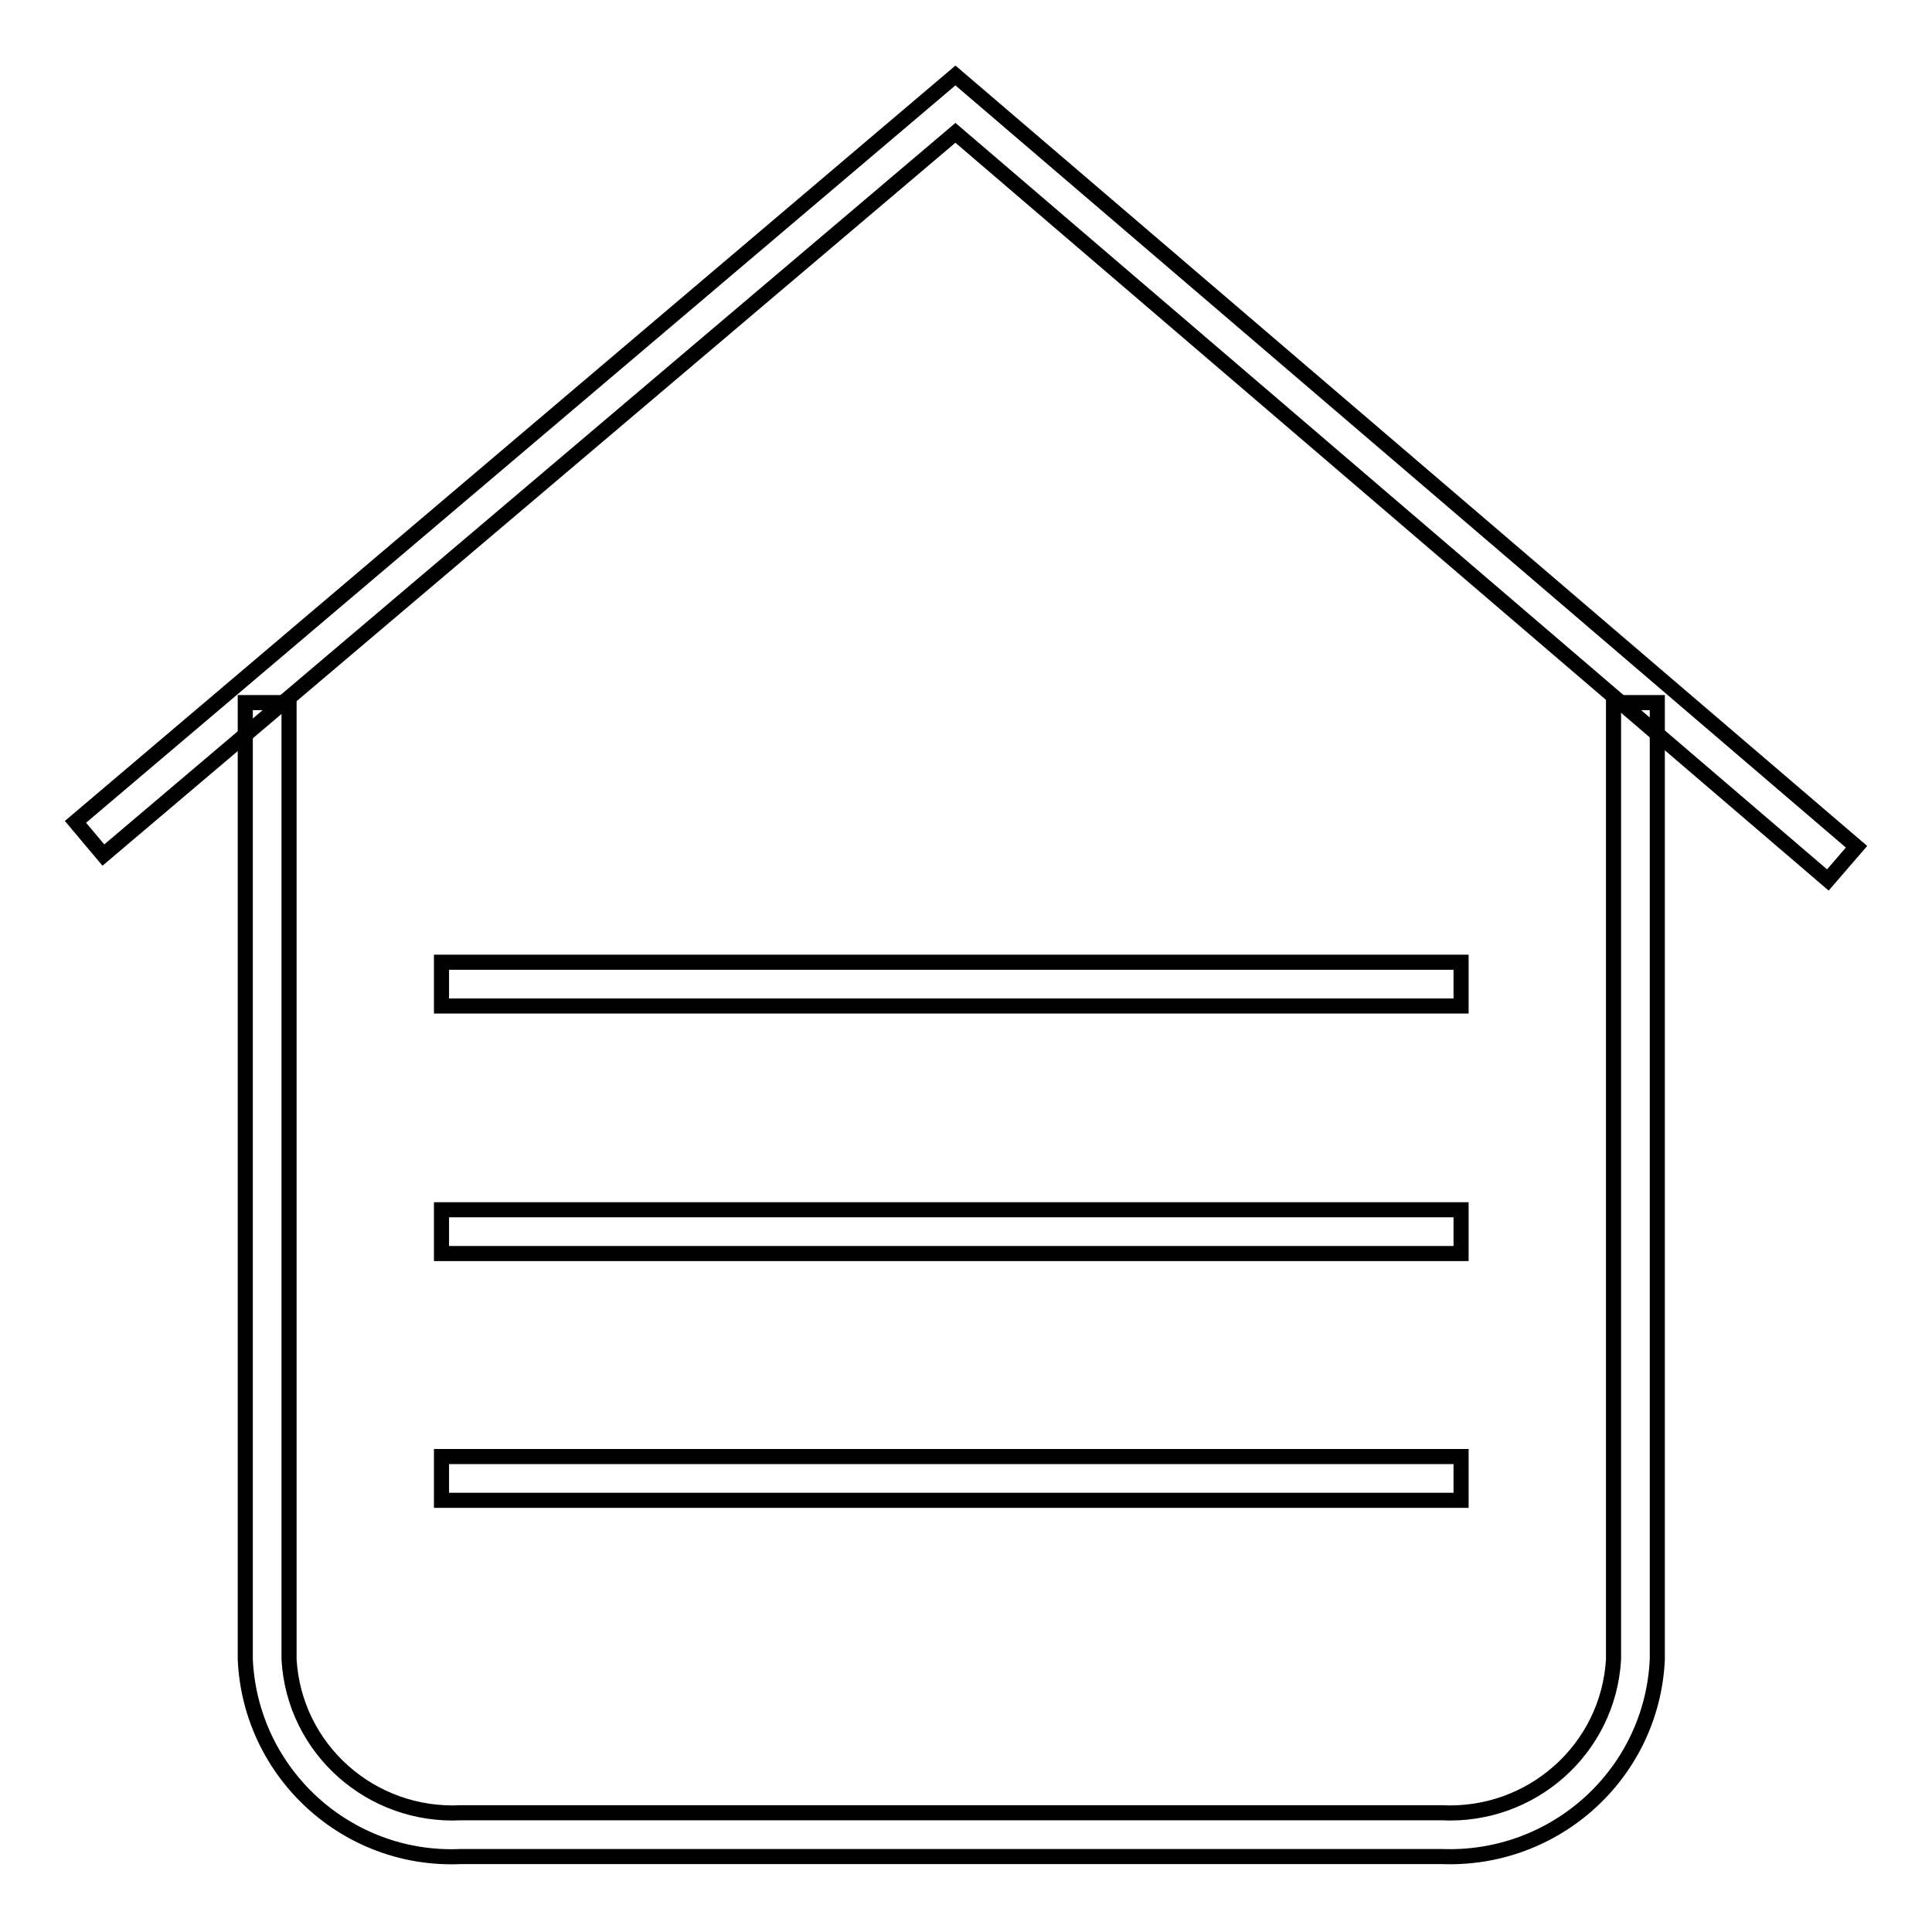
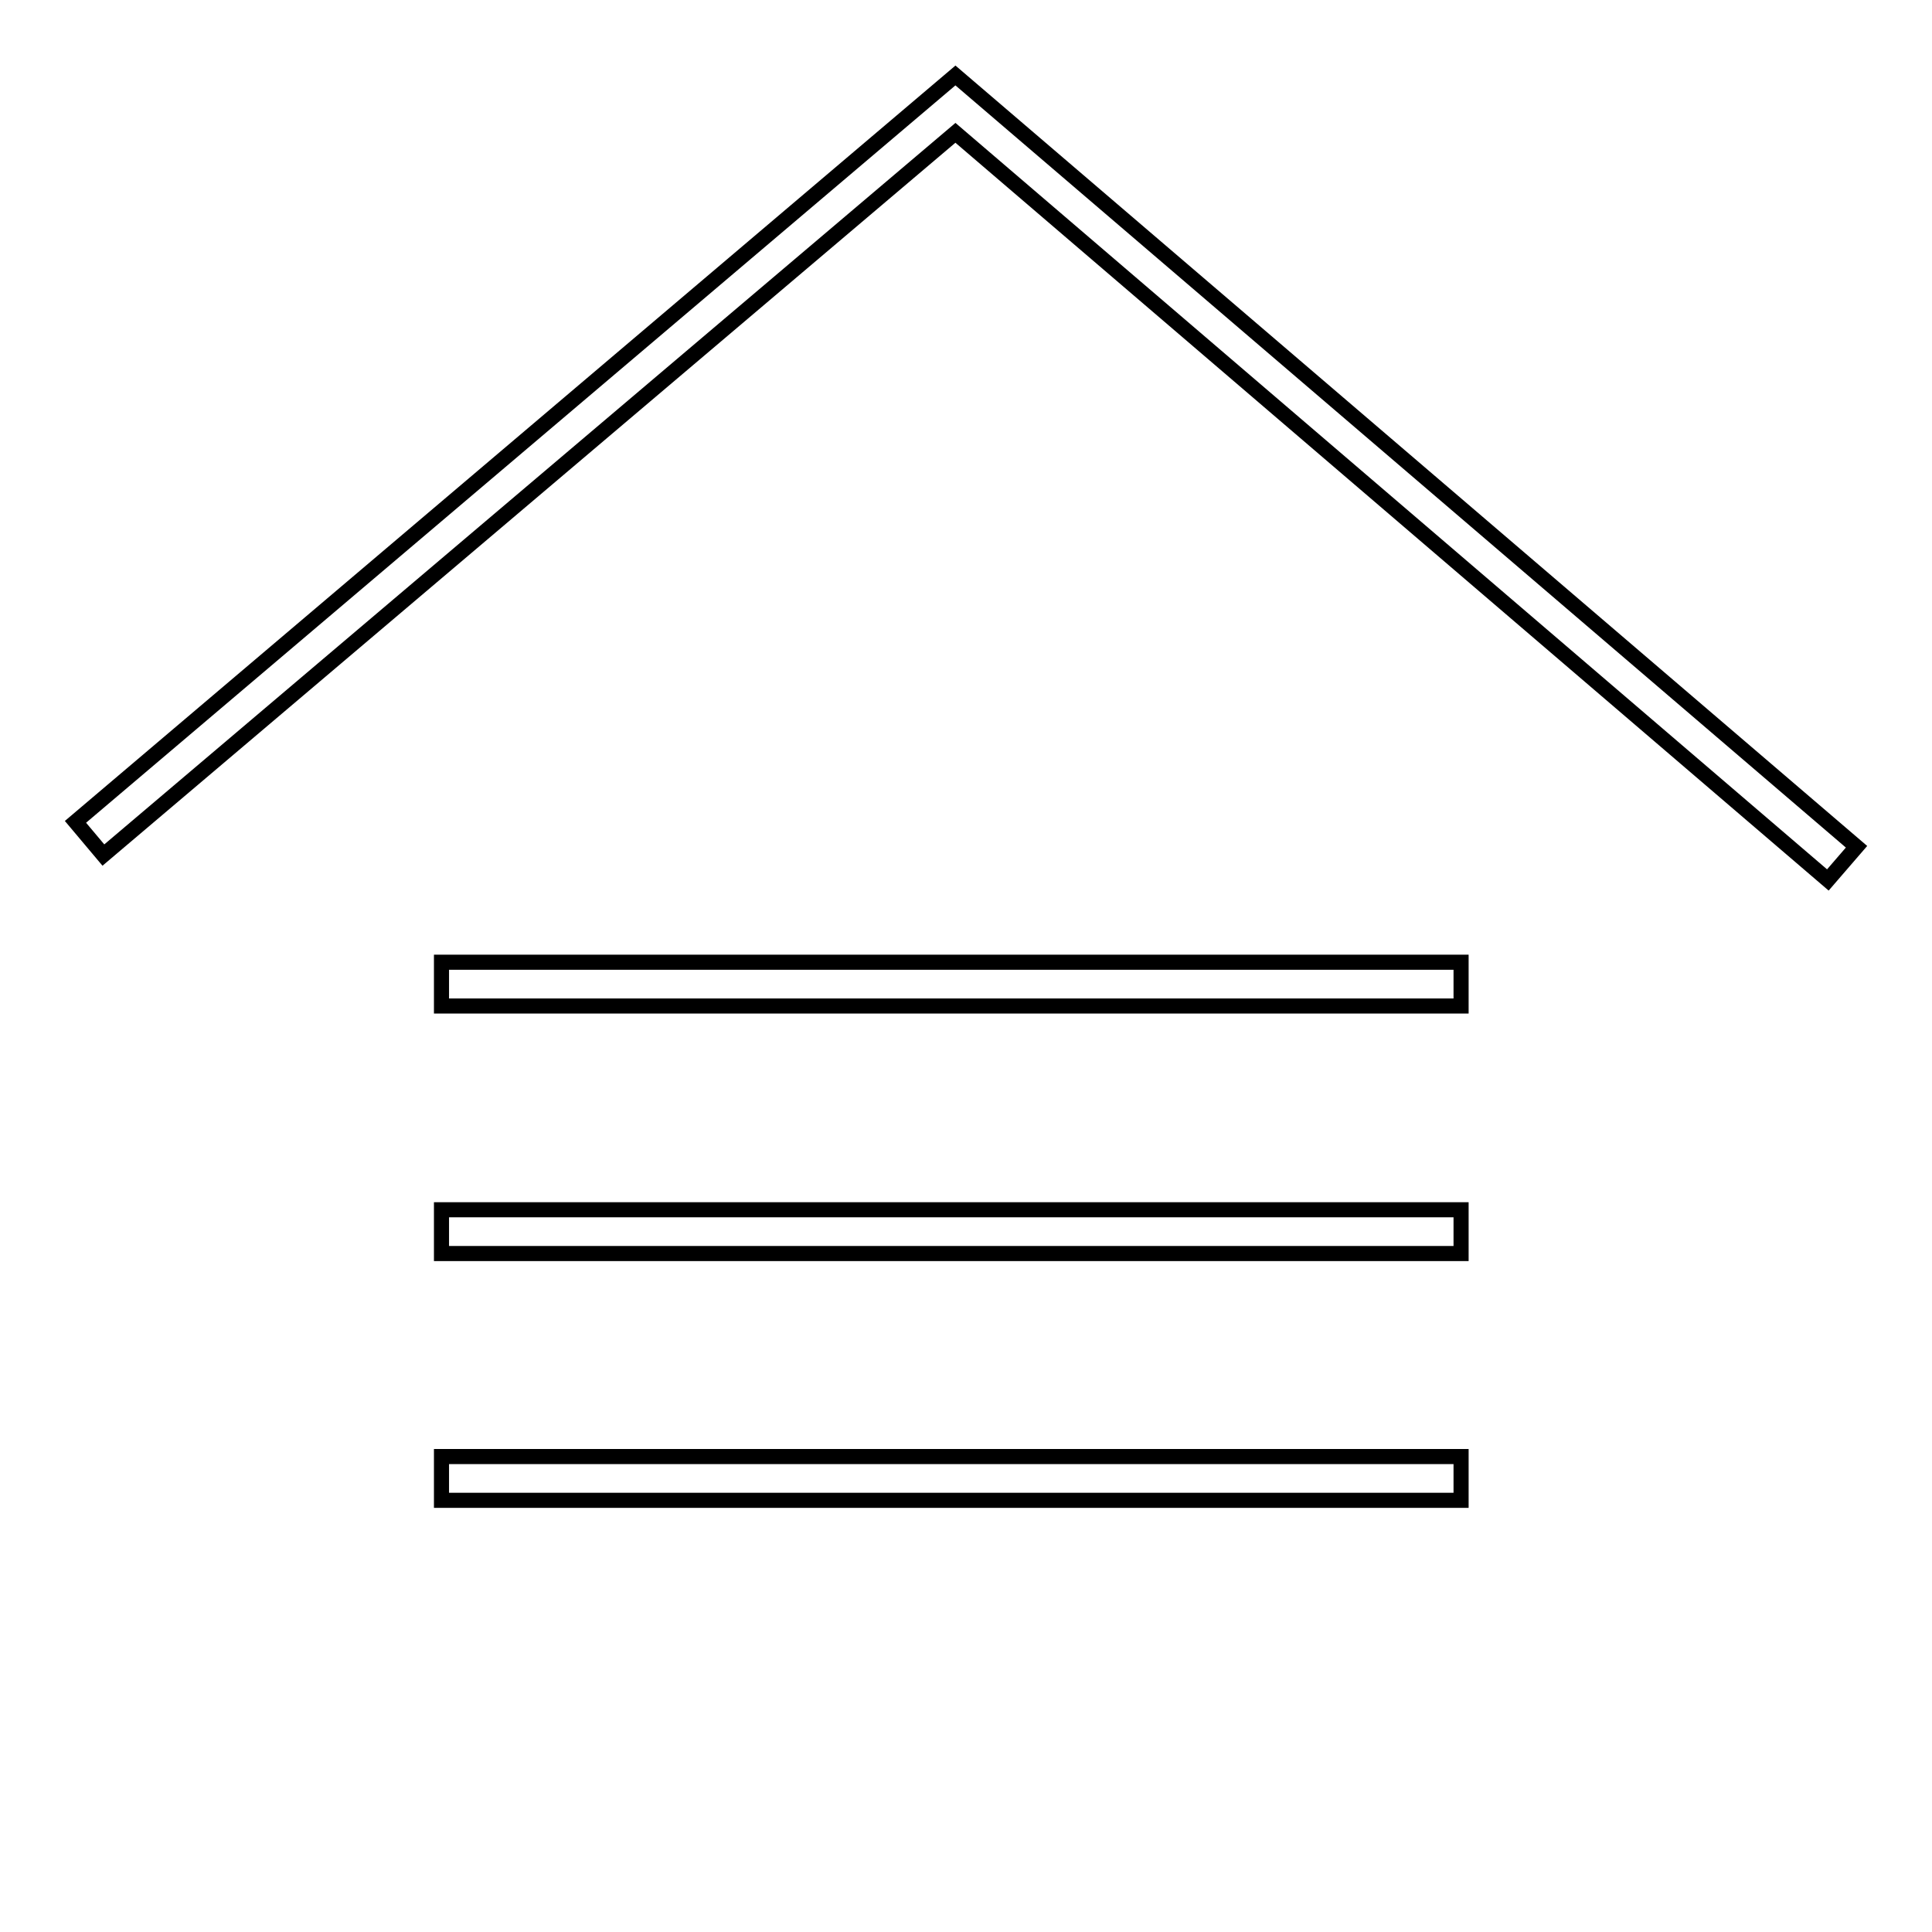
<svg xmlns="http://www.w3.org/2000/svg" version="1.1" x="0px" y="0px" viewBox="0 0 256 256" enable-background="new 0 0 256 256" xml:space="preserve">
  <g>
    <path stroke-width="2" fill-opacity="0" stroke="#000000" d="M242.2,116.6l-115.6-99L13.7,113.3l-3.7-4.4L126.6,10L246,112.2L242.2,116.6L242.2,116.6z" />
-     <path stroke-width="2" fill-opacity="0" stroke="#000000" d="M191,246H61.1c-15.1,0.7-27.9-11-28.6-26.1V93.1h5.8v126.8c0.7,11.9,10.9,20.9,22.8,20.3H191 c11.9,0.6,22.1-8.4,22.8-20.3V93.1h5.8v126.8C218.9,235,206.1,246.6,191,246z" />
-     <path stroke-width="2" fill-opacity="0" stroke="#000000" d="M58.5,127.5h135.1v5.8H58.5V127.5z M58.5,160.3h135.1v5.8H58.5V160.3z M58.5,193h135.1v5.8H58.5V193z" />
+     <path stroke-width="2" fill-opacity="0" stroke="#000000" d="M58.5,127.5h135.1v5.8H58.5V127.5z M58.5,160.3h135.1v5.8H58.5z M58.5,193h135.1v5.8H58.5V193z" />
  </g>
</svg>